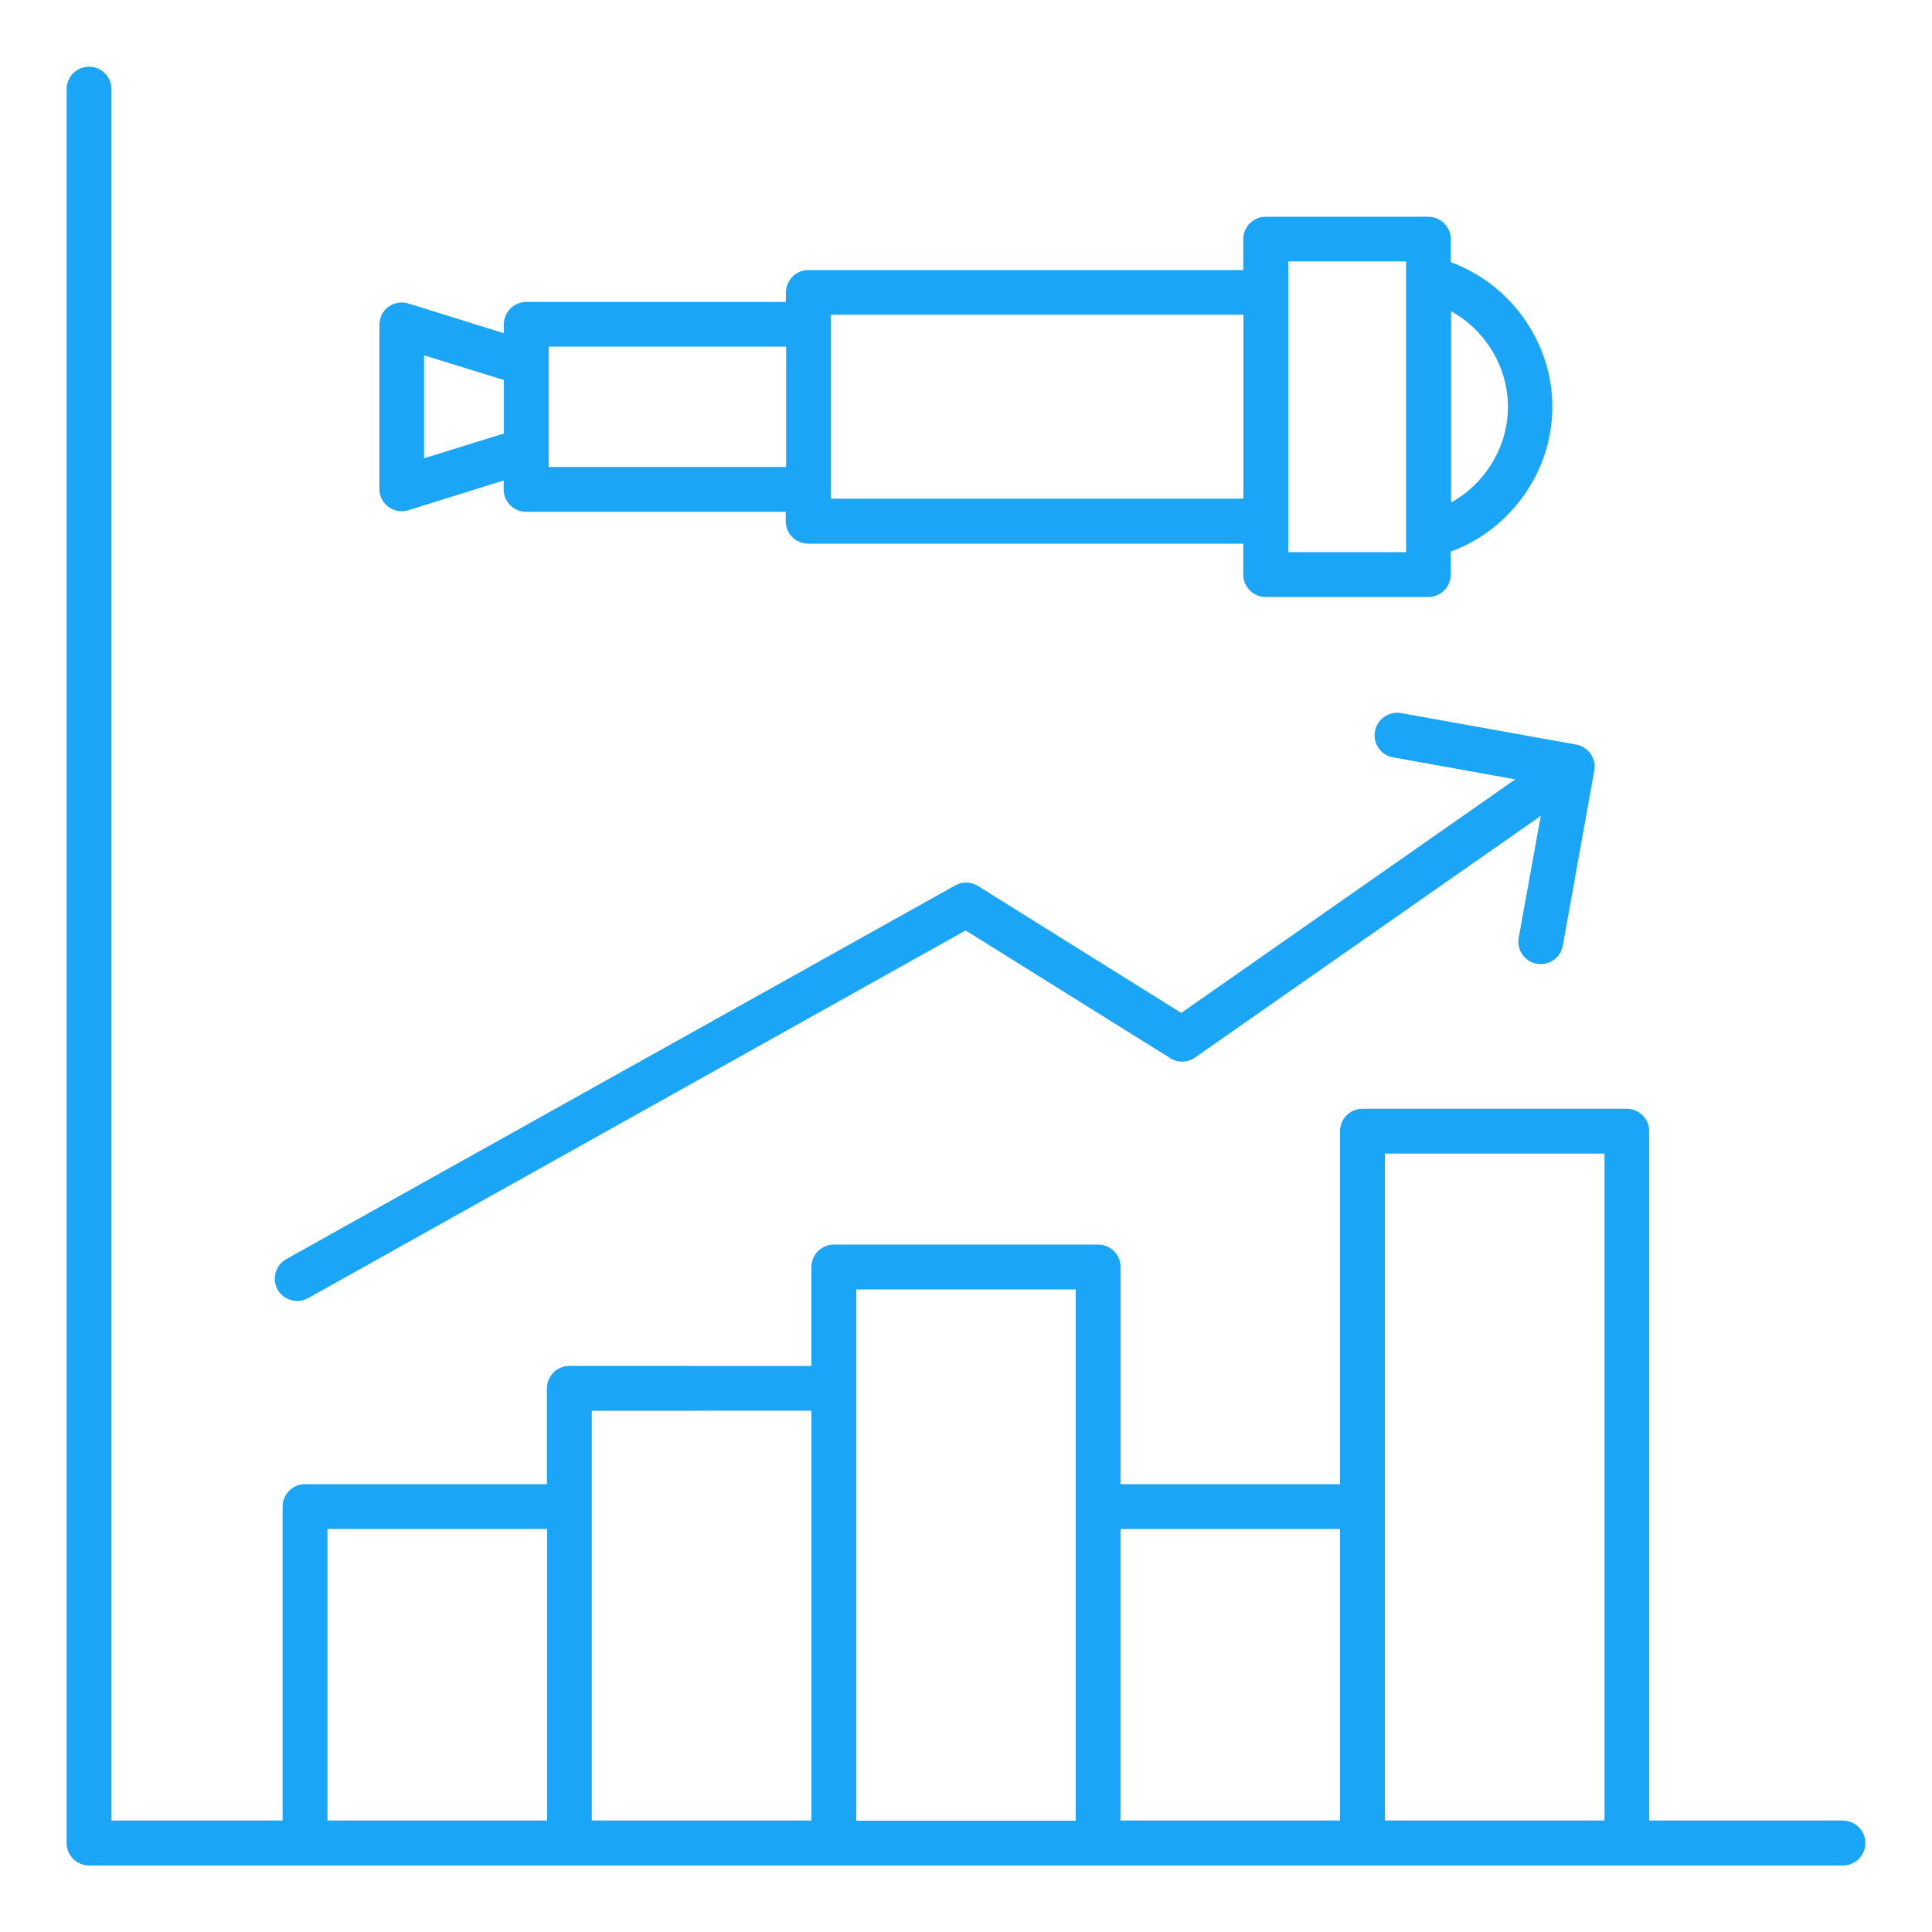
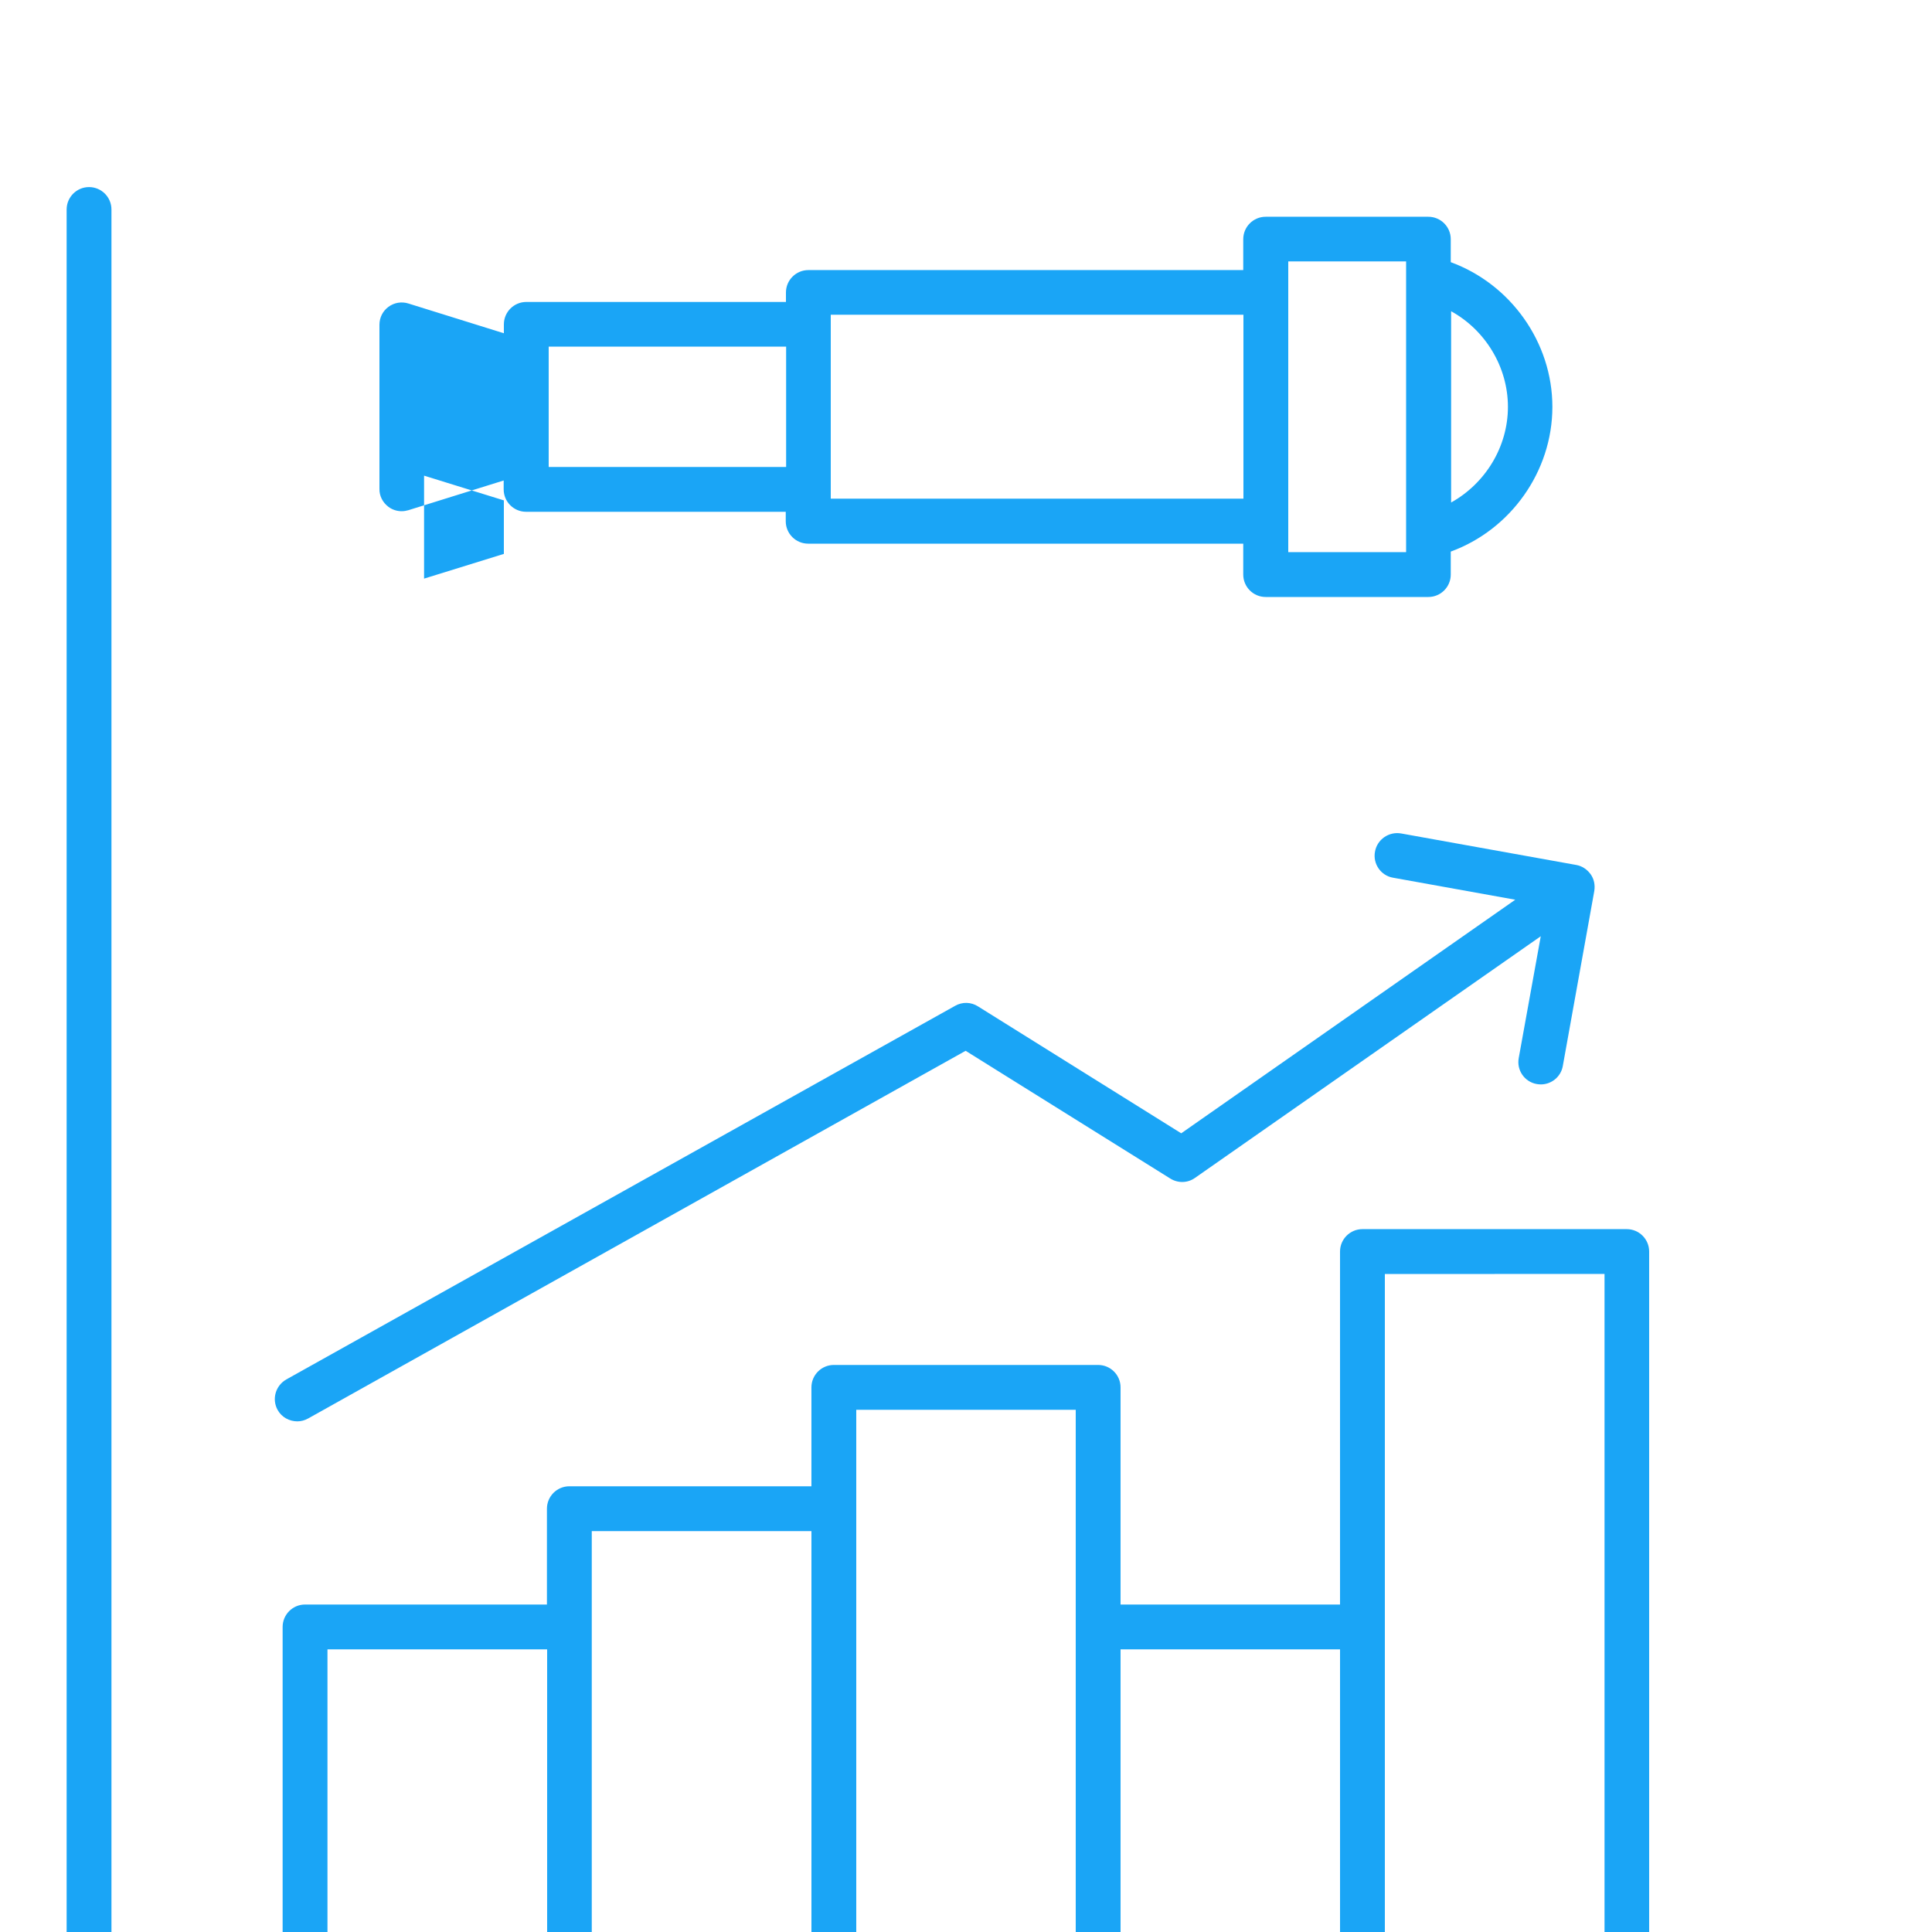
<svg xmlns="http://www.w3.org/2000/svg" width="90" height="90" version="1.1" viewBox="0 0 1200 1200">
-   <path d="m241.2 314.76c2.398 1.801 5.281 2.762 8.281 2.762 1.441 0 2.762-0.238 4.078-0.602l59.281-18.48v5.519c0 7.68 6.238 13.922 13.922 13.922h161.28v5.879c0 7.68 6.238 13.922 13.922 13.922h270.24v19.199c0 7.68 6.238 13.922 13.922 13.922h101.04c7.68 0 13.922-6.238 13.922-13.922v-14.281c37.199-13.559 63.121-49.801 63.121-89.879 0-40.199-26.039-76.32-63.121-89.879v-14.281c0-7.68-6.238-13.922-13.922-13.922h-101.04c-7.68 0-13.922 6.238-13.922 13.922v19.199h-270.12c-7.68 0-13.922 6.238-13.922 13.922v5.879l-161.28-0.004c-7.68 0-13.922 6.238-13.922 13.922v5.519l-59.281-18.48c-4.199-1.32-8.762-0.602-12.359 2.039-3.602 2.641-5.641 6.719-5.641 11.16v101.88c-0.117 4.441 2.043 8.523 5.523 11.164zm695.4-62.043c0 24.961-14.16 47.641-35.281 59.398v-118.8c21.121 11.645 35.281 34.445 35.281 59.402zm-136.44-90.359h73.199v180.6h-73.199zm-284.16 33.121h256.32v114.24h-256.32zm-175.2 19.801h147.48v74.762l-147.48-0.004zm-77.402 5.398 49.559 15.359v33.238l-49.559 15.359zm881.28 910.08h-120.36v-428.16c0-7.68-6.238-13.922-13.922-13.922h-164.16c-7.68 0-13.922 6.238-13.922 13.922v219.24h-136.32v-134.88c0-7.68-6.238-13.922-13.922-13.922h-164.16c-7.68 0-13.922 6.238-13.922 13.922v61.441l-150.36-0.004c-7.68 0-13.922 6.238-13.922 13.922v59.52h-150.24c-7.68 0-13.922 6.238-13.922 13.922v195h-106.32v-1075.4c0-7.68-6.238-13.922-13.922-13.922-7.676 0-13.918 6.242-13.918 13.922v1089.4c0 7.68 6.238 13.922 13.922 13.922h1089.4c7.68 0 13.922-6.238 13.922-13.922 0-7.68-6.242-13.918-13.922-13.918zm-148.08-414.24v414.24l-136.44 0.004v-414.24zm-164.28 233.16v181.08l-136.32 0.004v-181.08zm-164.16-148.8v330h-136.32v-330zm-164.16 75.359v254.52l-136.44 0.004v-254.52zm-300.6 73.441h136.44v181.08l-136.44 0.004zm-30.957-148.68c-3.719-6.719-1.32-15.121 5.398-18.961l415.44-232.08c4.441-2.519 9.84-2.398 14.16 0.359l126.24 78.84 207.48-145.08-75.961-13.684c-7.559-1.32-12.602-8.641-11.16-16.199 1.32-7.559 8.641-12.602 16.199-11.281l108.72 19.559c3.602 0.602 6.84 2.762 9 5.762 2.16 3 2.879 6.719 2.281 10.441l-19.559 108.72c-1.199 6.719-7.078 11.398-13.68 11.398-0.84 0-1.68-0.121-2.519-0.238-7.559-1.32-12.602-8.641-11.16-16.199l13.68-75.602-214.8 150.12c-4.559 3.238-10.559 3.359-15.359 0.359l-127.08-79.32-408.36 228.36c-2.16 1.199-4.441 1.801-6.719 1.801-4.918-0.004-9.719-2.523-12.238-7.082z" fill="#1aa5f6" />
+   <path d="m241.2 314.76c2.398 1.801 5.281 2.762 8.281 2.762 1.441 0 2.762-0.238 4.078-0.602l59.281-18.48v5.519c0 7.68 6.238 13.922 13.922 13.922h161.28v5.879c0 7.68 6.238 13.922 13.922 13.922h270.24v19.199c0 7.68 6.238 13.922 13.922 13.922h101.04c7.68 0 13.922-6.238 13.922-13.922v-14.281c37.199-13.559 63.121-49.801 63.121-89.879 0-40.199-26.039-76.32-63.121-89.879v-14.281c0-7.68-6.238-13.922-13.922-13.922h-101.04c-7.68 0-13.922 6.238-13.922 13.922v19.199h-270.12c-7.68 0-13.922 6.238-13.922 13.922v5.879l-161.28-0.004c-7.68 0-13.922 6.238-13.922 13.922v5.519l-59.281-18.48c-4.199-1.32-8.762-0.602-12.359 2.039-3.602 2.641-5.641 6.719-5.641 11.16v101.88c-0.117 4.441 2.043 8.523 5.523 11.164zm695.4-62.043c0 24.961-14.16 47.641-35.281 59.398v-118.8c21.121 11.645 35.281 34.445 35.281 59.402zm-136.44-90.359h73.199v180.6h-73.199zm-284.16 33.121h256.32v114.24h-256.32zm-175.2 19.801h147.48v74.762l-147.48-0.004m-77.402 5.398 49.559 15.359v33.238l-49.559 15.359zm881.28 910.08h-120.36v-428.16c0-7.68-6.238-13.922-13.922-13.922h-164.16c-7.68 0-13.922 6.238-13.922 13.922v219.24h-136.32v-134.88c0-7.68-6.238-13.922-13.922-13.922h-164.16c-7.68 0-13.922 6.238-13.922 13.922v61.441l-150.36-0.004c-7.68 0-13.922 6.238-13.922 13.922v59.52h-150.24c-7.68 0-13.922 6.238-13.922 13.922v195h-106.32v-1075.4c0-7.68-6.238-13.922-13.922-13.922-7.676 0-13.918 6.242-13.918 13.922v1089.4c0 7.68 6.238 13.922 13.922 13.922h1089.4c7.68 0 13.922-6.238 13.922-13.922 0-7.68-6.242-13.918-13.922-13.918zm-148.08-414.24v414.24l-136.44 0.004v-414.24zm-164.28 233.16v181.08l-136.32 0.004v-181.08zm-164.16-148.8v330h-136.32v-330zm-164.16 75.359v254.52l-136.44 0.004v-254.52zm-300.6 73.441h136.44v181.08l-136.44 0.004zm-30.957-148.68c-3.719-6.719-1.32-15.121 5.398-18.961l415.44-232.08c4.441-2.519 9.84-2.398 14.16 0.359l126.24 78.84 207.48-145.08-75.961-13.684c-7.559-1.32-12.602-8.641-11.16-16.199 1.32-7.559 8.641-12.602 16.199-11.281l108.72 19.559c3.602 0.602 6.84 2.762 9 5.762 2.16 3 2.879 6.719 2.281 10.441l-19.559 108.72c-1.199 6.719-7.078 11.398-13.68 11.398-0.84 0-1.68-0.121-2.519-0.238-7.559-1.32-12.602-8.641-11.16-16.199l13.68-75.602-214.8 150.12c-4.559 3.238-10.559 3.359-15.359 0.359l-127.08-79.32-408.36 228.36c-2.16 1.199-4.441 1.801-6.719 1.801-4.918-0.004-9.719-2.523-12.238-7.082z" fill="#1aa5f6" />
</svg>